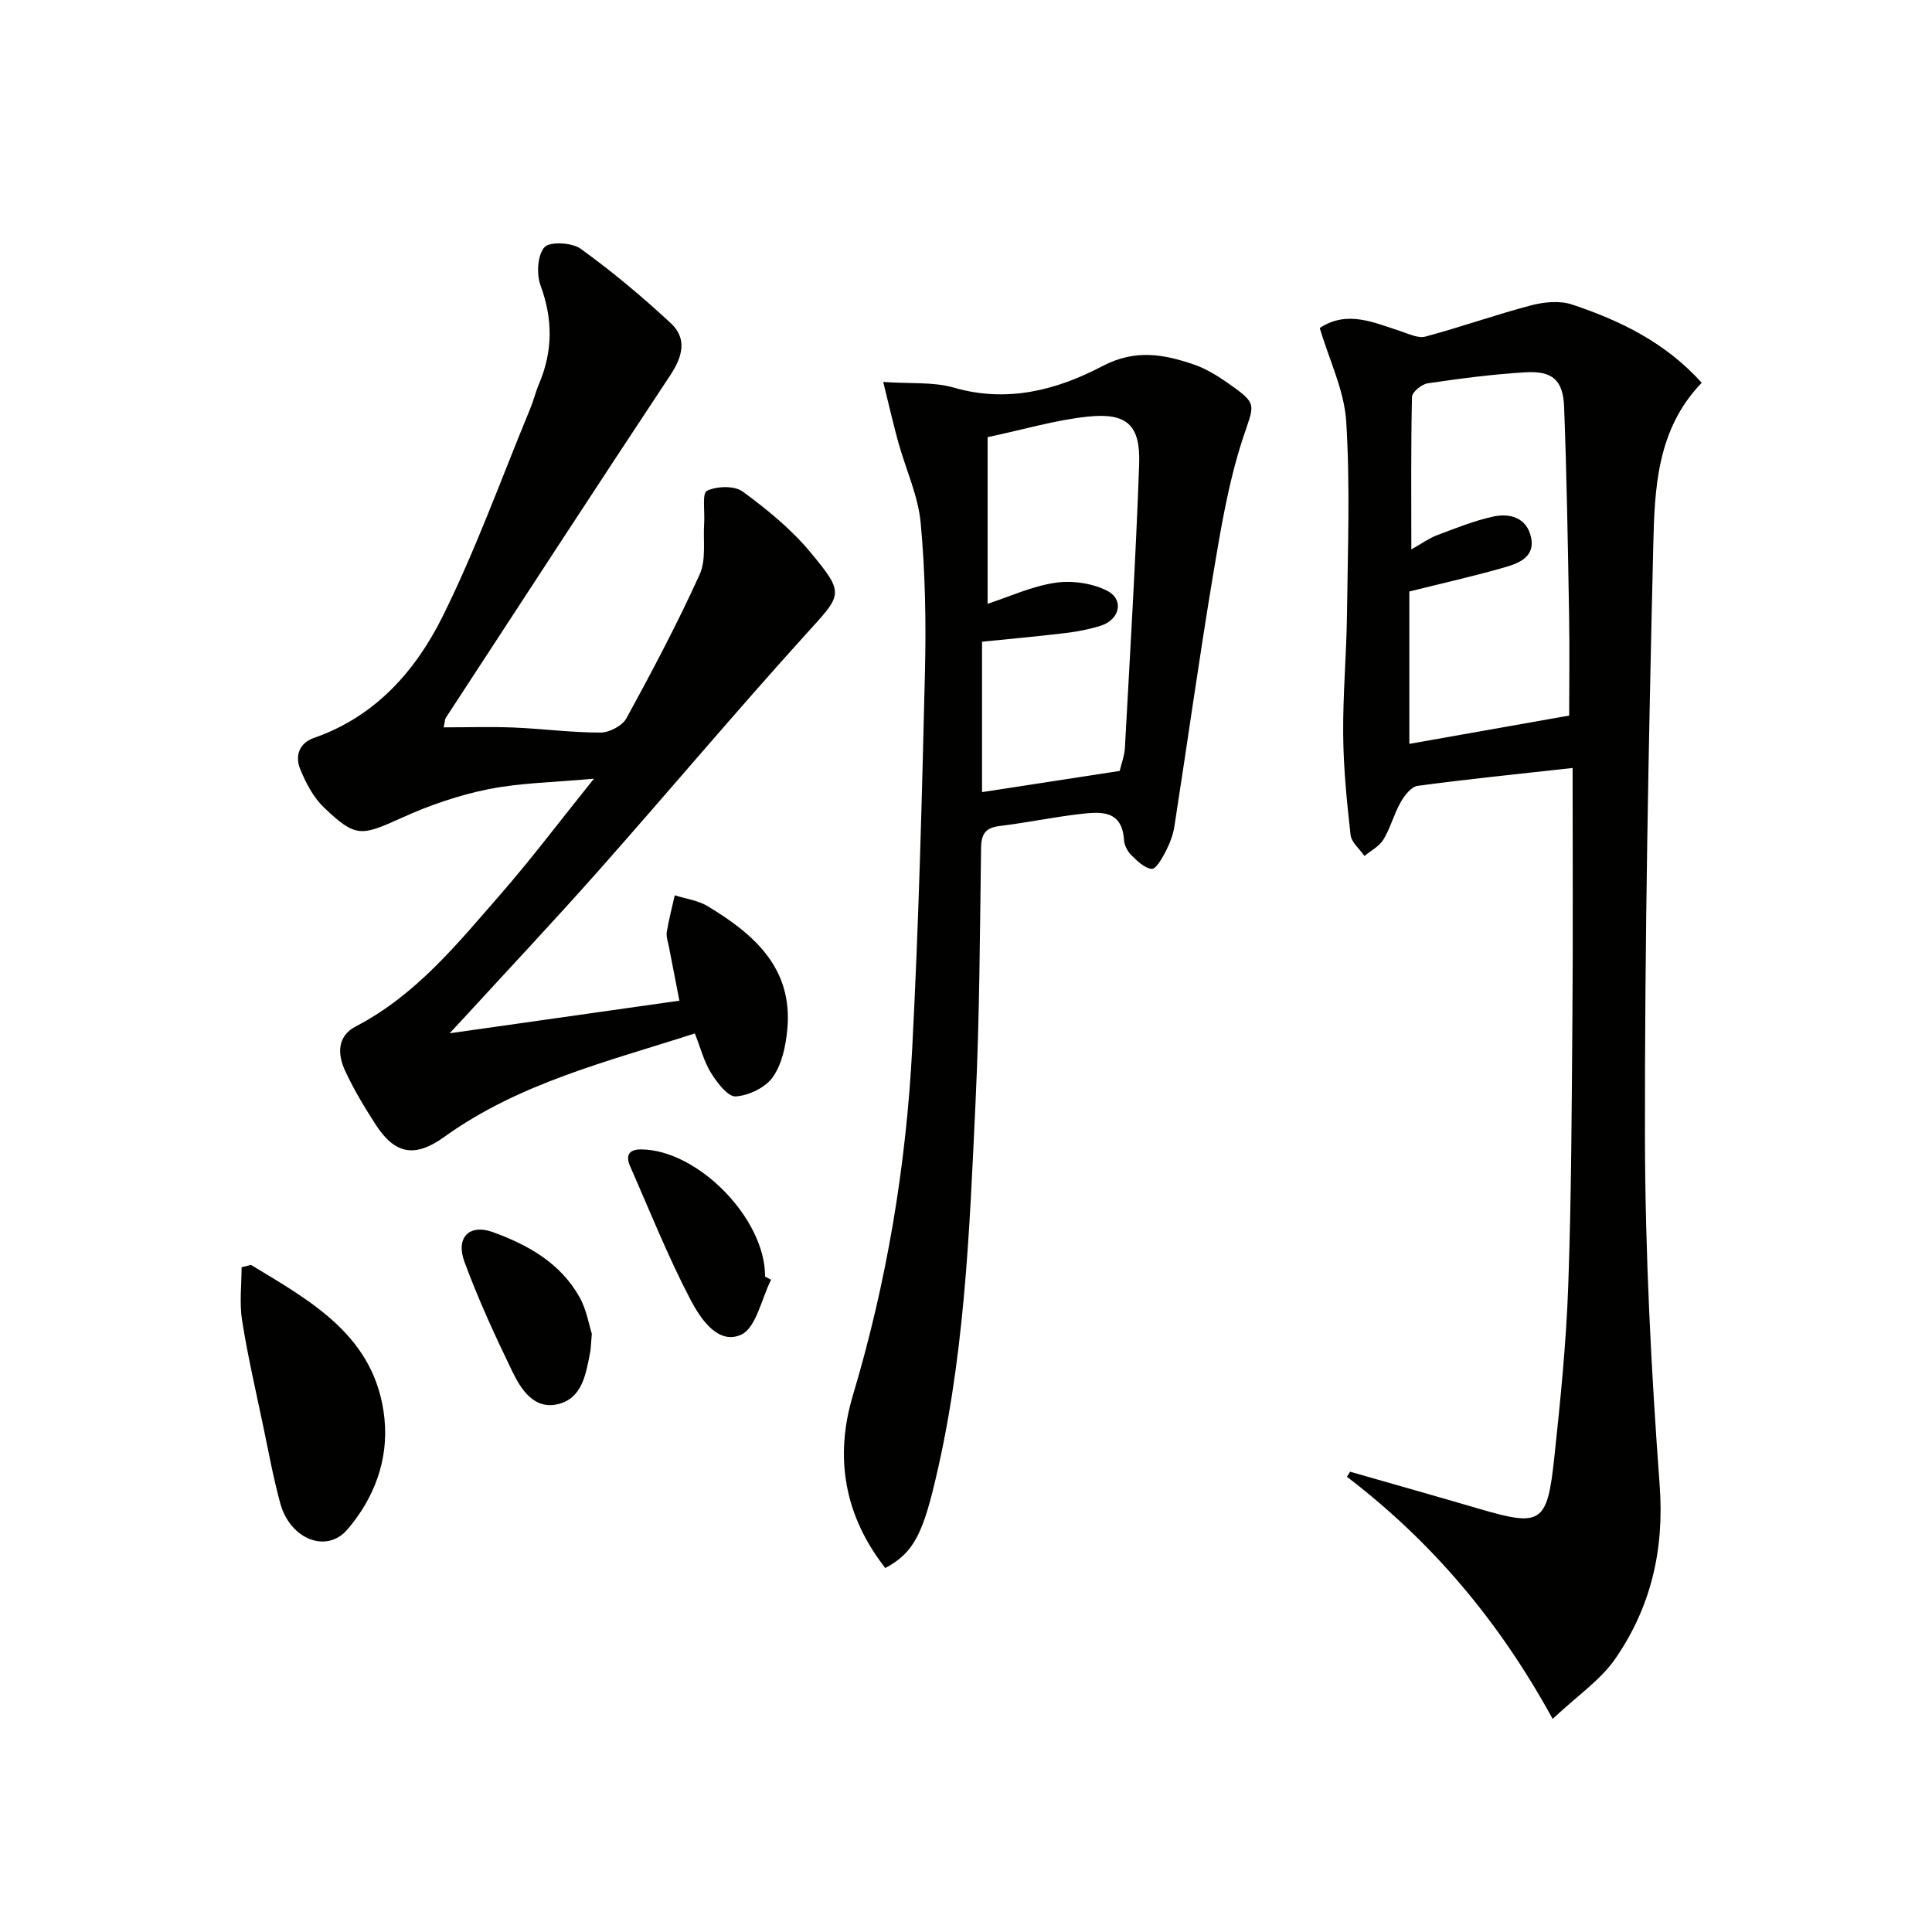
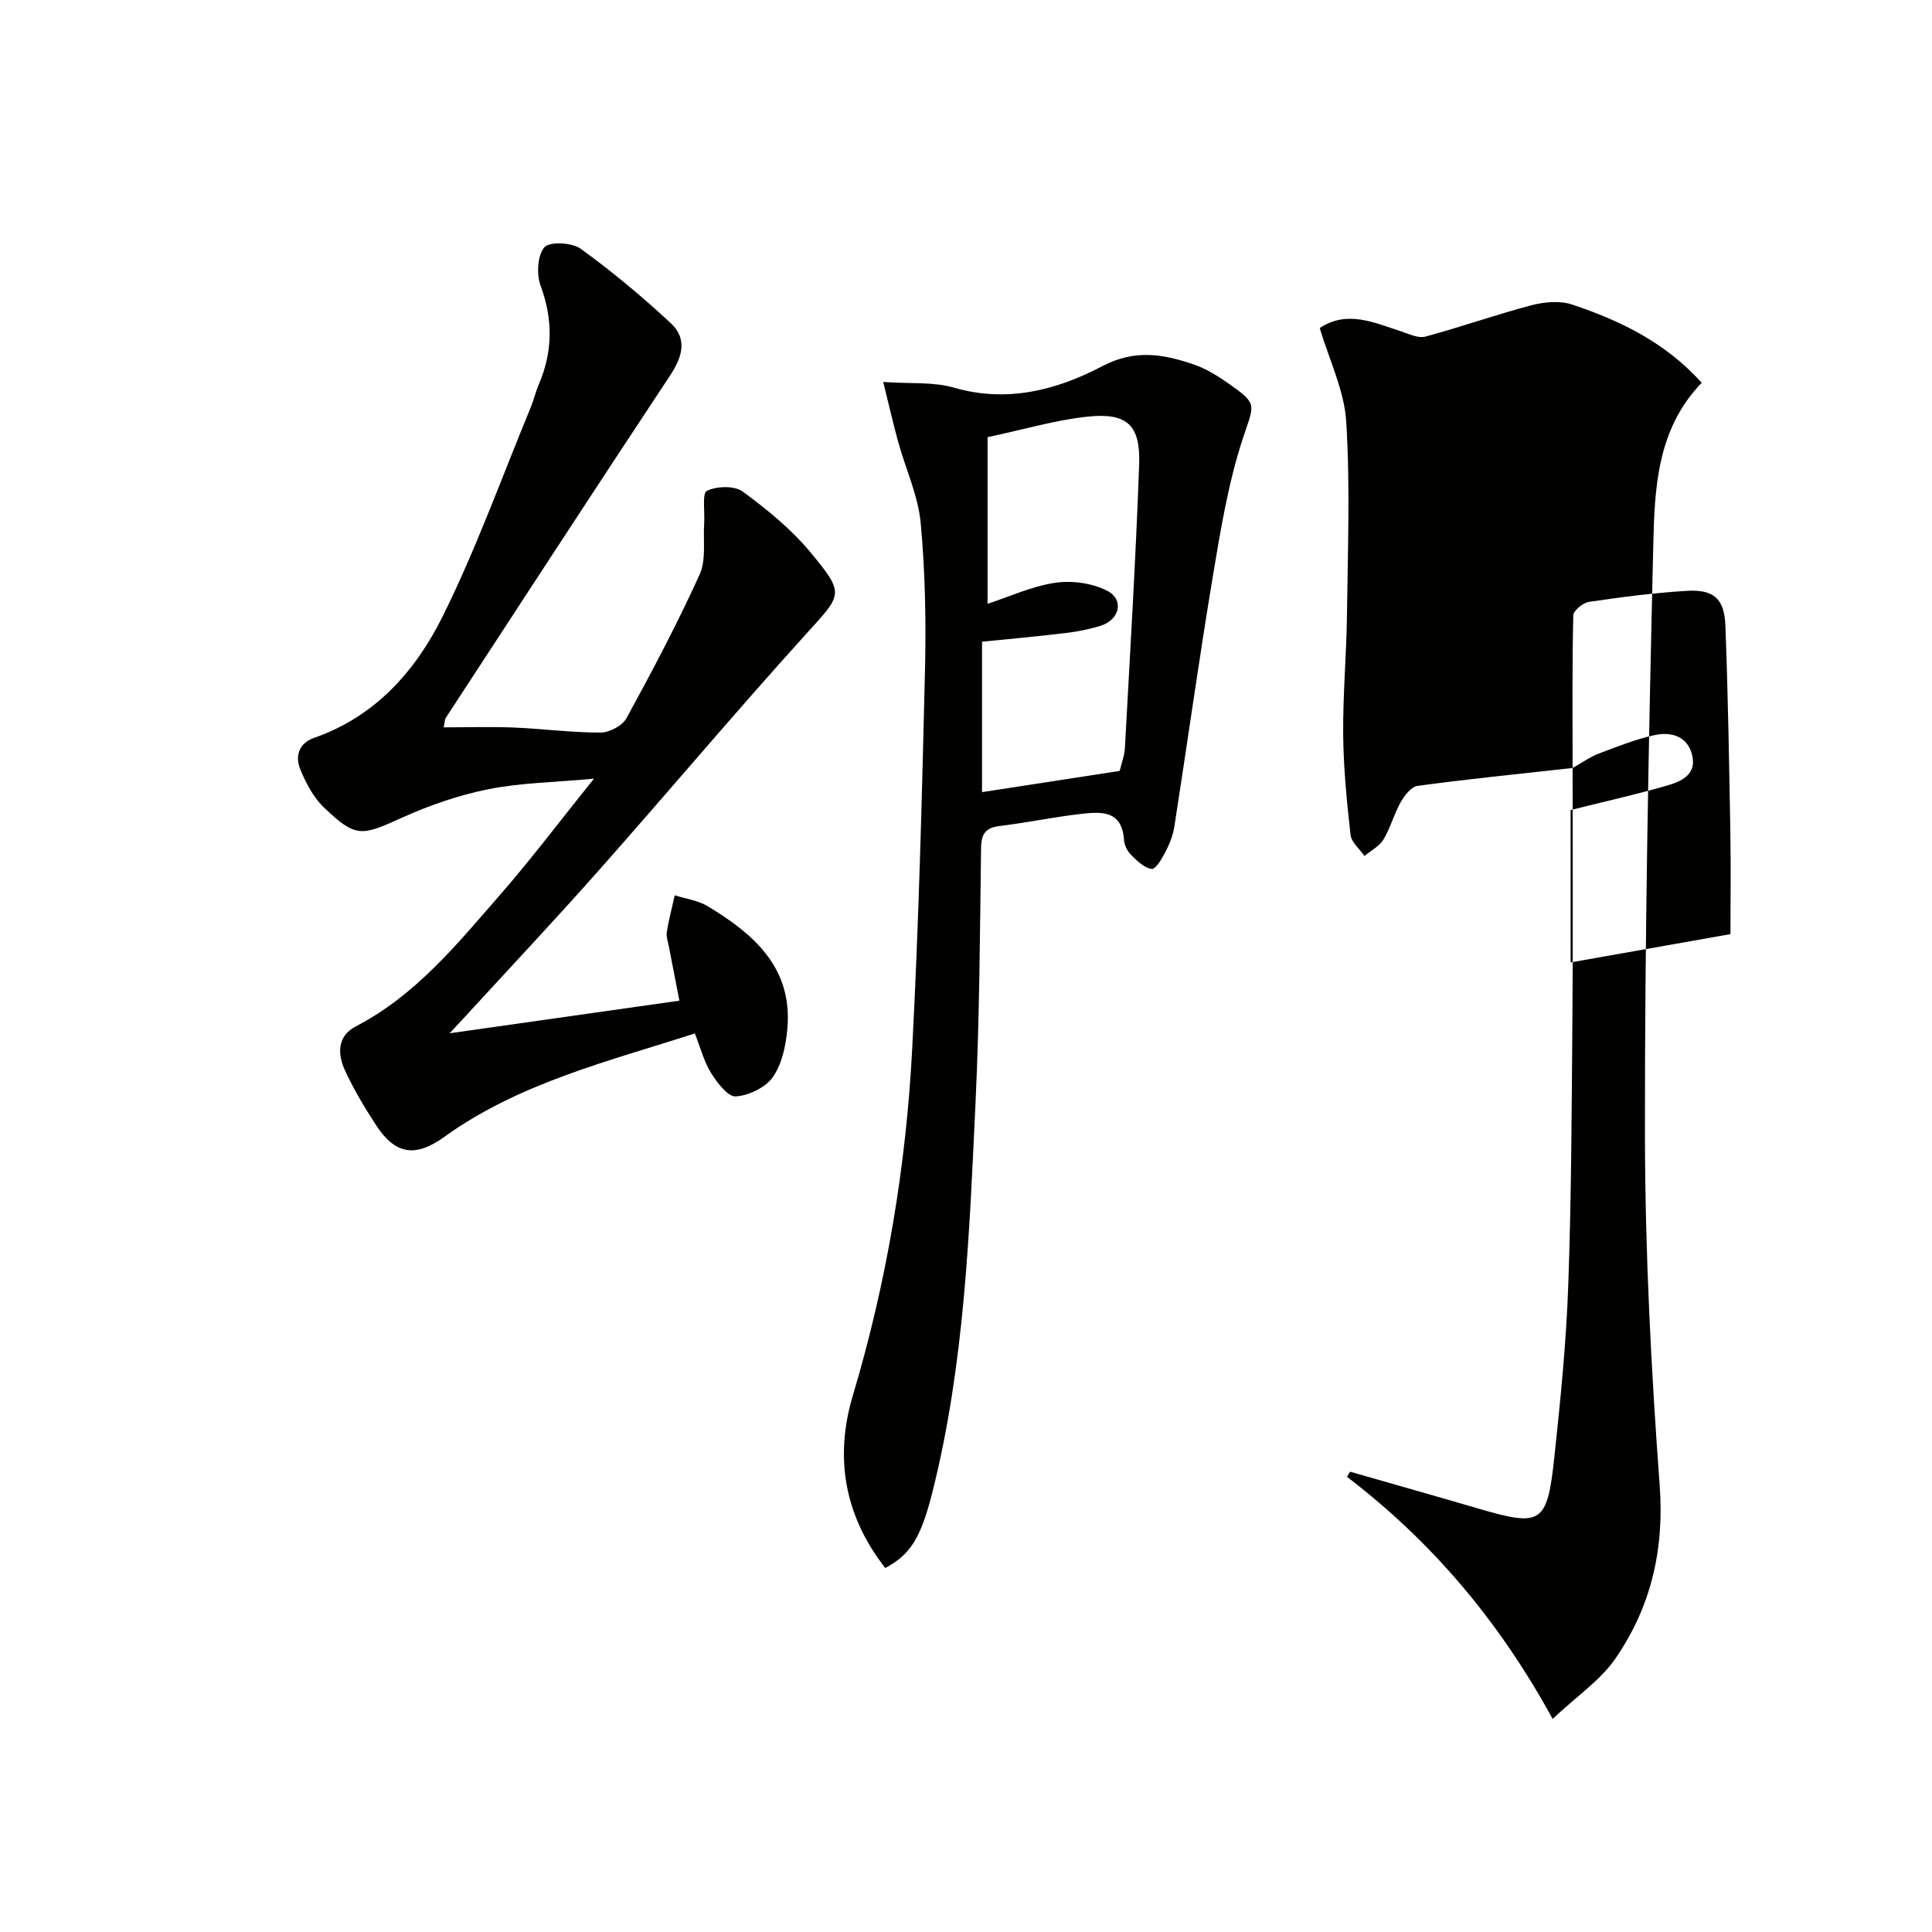
<svg xmlns="http://www.w3.org/2000/svg" enable-background="new 0 0 400 400" viewBox="0 0 400 400">
  <g fill="#010100">
-     <path d="m325.59 159c-11.78 1.31-21.97 2.33-32.11 3.71-1.32.18-2.72 2.02-3.51 3.42-1.38 2.45-2.09 5.28-3.54 7.68-.85 1.41-2.59 2.29-3.93 3.41-1-1.45-2.7-2.82-2.88-4.36-.78-6.91-1.47-13.87-1.53-20.81-.07-8.3.69-16.61.79-24.92.16-13.29.67-26.62-.16-39.86-.4-6.42-3.5-12.68-5.48-19.36 5.66-3.75 11.21-1.13 16.8.68 1.66.54 3.58 1.5 5.07 1.1 7.36-1.98 14.56-4.54 21.92-6.48 2.67-.7 5.92-1.01 8.45-.16 9.97 3.32 19.34 7.86 26.84 16.2-9.31 9.64-9.75 21.9-10.03 33.76-.96 40.76-1.78 81.53-1.72 122.3.04 24.09 1.28 48.22 3.05 72.25.98 13.33-1.82 25.17-9.18 35.85-3.06 4.44-7.88 7.67-12.98 12.47-11.26-20.57-25.21-36.84-42.59-50.13.22-.35.43-.7.65-1.05 8.87 2.55 17.75 5.05 26.61 7.65 12.96 3.8 14.2 3.14 15.66-10.47 1.27-11.89 2.48-23.82 2.9-35.77.66-18.46.71-36.95.86-55.42.14-16.62.04-33.24.04-51.69zm-33.39-45.25c2.25-1.27 3.71-2.34 5.34-2.95 3.84-1.44 7.68-3 11.66-3.86 3.49-.75 6.91.28 7.79 4.32.86 3.92-2.38 5.31-5.23 6.13-6.29 1.83-12.69 3.25-19.97 5.07v31.55c10.66-1.89 21.51-3.81 33.09-5.86 0-6.06.11-13.53-.02-21.01-.25-14.3-.48-28.61-1.03-42.91-.21-5.55-2.43-7.48-7.99-7.15-6.77.4-13.53 1.29-20.24 2.28-1.24.18-3.23 1.8-3.26 2.8-.24 10.26-.14 20.53-.14 31.59z" />
+     <path d="m325.59 159c-11.78 1.31-21.97 2.33-32.11 3.71-1.32.18-2.72 2.02-3.51 3.42-1.38 2.45-2.09 5.28-3.54 7.68-.85 1.41-2.59 2.29-3.93 3.41-1-1.45-2.7-2.82-2.88-4.36-.78-6.91-1.47-13.87-1.53-20.81-.07-8.3.69-16.61.79-24.92.16-13.29.67-26.62-.16-39.86-.4-6.42-3.5-12.68-5.48-19.36 5.66-3.75 11.21-1.13 16.8.68 1.66.54 3.58 1.5 5.07 1.1 7.36-1.98 14.56-4.54 21.92-6.48 2.67-.7 5.92-1.01 8.45-.16 9.97 3.32 19.34 7.86 26.84 16.2-9.31 9.64-9.75 21.9-10.03 33.76-.96 40.76-1.78 81.53-1.72 122.3.04 24.09 1.28 48.22 3.05 72.25.98 13.33-1.82 25.17-9.18 35.85-3.06 4.44-7.88 7.67-12.98 12.47-11.26-20.57-25.21-36.84-42.59-50.13.22-.35.43-.7.65-1.05 8.87 2.55 17.75 5.05 26.61 7.65 12.96 3.8 14.2 3.14 15.66-10.47 1.27-11.89 2.48-23.82 2.9-35.77.66-18.46.71-36.95.86-55.42.14-16.62.04-33.24.04-51.69zc2.25-1.27 3.71-2.34 5.34-2.95 3.84-1.44 7.68-3 11.66-3.86 3.49-.75 6.91.28 7.79 4.32.86 3.92-2.38 5.31-5.23 6.13-6.29 1.83-12.69 3.25-19.97 5.07v31.55c10.66-1.89 21.51-3.81 33.09-5.86 0-6.06.11-13.53-.02-21.01-.25-14.3-.48-28.61-1.03-42.91-.21-5.55-2.43-7.48-7.99-7.15-6.77.4-13.53 1.29-20.24 2.28-1.24.18-3.23 1.8-3.26 2.8-.24 10.26-.14 20.53-.14 31.59z" />
    <path d="m91.86 150.59c5.02 0 9.8-.16 14.56.04 5.98.25 11.94 1.05 17.91 1.04 1.84 0 4.53-1.42 5.38-2.98 5.33-9.76 10.55-19.61 15.14-29.74 1.39-3.05.7-7.05.94-10.62.16-2.34-.46-6.21.57-6.71 2.04-.99 5.7-1.1 7.42.16 5.04 3.7 10.04 7.77 14.01 12.56 7.27 8.77 6.57 8.67-1.05 17.09-14.5 16.02-28.42 32.58-42.75 48.76-9.16 10.34-18.63 20.4-27.96 30.58-.76.83-1.52 1.64-2.94 3.16 16.4-2.33 31.86-4.52 47.57-6.75-.76-3.93-1.48-7.6-2.19-11.28-.19-.97-.57-2-.42-2.93.42-2.56 1.08-5.08 1.65-7.61 2.28.73 4.81 1.05 6.8 2.25 9.63 5.79 17.71 12.84 16.5 25.55-.32 3.39-1.11 7.17-3 9.85-1.53 2.16-4.97 3.82-7.68 3.99-1.62.1-3.84-2.83-5.09-4.83-1.46-2.33-2.16-5.13-3.37-8.21-18.08 5.84-36.34 10.24-51.87 21.42-6 4.32-10.17 3.68-14.16-2.47-2.35-3.62-4.6-7.36-6.4-11.27-1.56-3.39-1.66-7.12 2.26-9.15 12.47-6.48 21.07-17.17 30.02-27.43 6.33-7.26 12.13-14.98 19.26-23.84-8.26.76-15.16.84-21.82 2.17-6.12 1.22-12.19 3.31-17.89 5.89-8.5 3.85-9.59 4.21-16.21-2.12-2.18-2.09-3.74-5.08-4.9-7.93-1.1-2.71-.24-5.39 2.89-6.47 12.62-4.38 20.97-13.82 26.57-25.07 6.92-13.91 12.19-28.65 18.15-43.04.7-1.68 1.12-3.48 1.83-5.15 2.87-6.75 2.9-13.39.34-20.35-.87-2.36-.68-6.26.78-7.95 1.06-1.24 5.71-1 7.51.3 6.53 4.72 12.76 9.93 18.67 15.42 3.44 3.2 2.42 6.94-.13 10.79-15.6 23.55-31 47.24-46.45 70.89-.23.33-.2.86-.45 1.99z" />
    <path d="m183.29 324.64c-8.43-10.75-10.57-22.84-6.72-35.71 7.03-23.51 11.04-47.54 12.3-71.96 1.35-25.9 2.01-51.84 2.63-77.77.25-10.3.07-20.66-.88-30.91-.52-5.65-3.08-11.11-4.63-16.69-1-3.61-1.83-7.26-3.13-12.52 5.7.4 10.4-.05 14.61 1.17 11.05 3.21 21.33.51 30.73-4.43 6.82-3.58 12.71-2.5 19.01-.34 2.47.85 4.81 2.29 6.97 3.8 6.43 4.5 5.49 4.28 3.07 11.7-2.95 9.06-4.52 18.62-6.1 28.07-2.89 17.33-5.31 34.73-8.01 52.09-.28 1.77-.97 3.54-1.8 5.15-.73 1.41-2.03 3.69-2.88 3.6-1.52-.15-3.03-1.65-4.26-2.87-.78-.77-1.42-2.03-1.49-3.1-.38-6.24-4.81-5.88-8.97-5.4-5.6.64-11.14 1.81-16.73 2.49-2.9.35-3.84 1.56-3.89 4.49-.24 17.47-.31 34.95-1.13 52.4-1.28 27.2-2.26 54.49-8.96 81.09-2.44 9.68-4.67 12.93-9.74 15.65zm20.03-160.64c9.84-1.52 19.06-2.94 28.5-4.39.37-1.56.99-3.15 1.08-4.76 1.06-19.56 2.25-39.11 2.95-58.69.29-8.14-2.49-10.74-10.57-9.91-6.68.69-13.22 2.65-20.81 4.26v34.5c4.53-1.48 9.15-3.63 13.98-4.35 3.46-.52 7.62.06 10.72 1.62 3.65 1.84 2.69 6.04-1.33 7.29-2.36.73-4.83 1.21-7.29 1.5-5.7.69-11.43 1.2-17.23 1.79z" />
-     <path d="m51.96 261.88c12.58 7.63 25.9 14.84 27.64 31.85.87 8.52-2.14 16.49-7.68 22.94-4.32 5.04-11.86 2-13.89-5.41-1.44-5.26-2.42-10.65-3.54-16-1.52-7.28-3.21-14.54-4.37-21.88-.57-3.59-.1-7.34-.1-11.01.64-.16 1.29-.32 1.94-.49z" />
-     <path d="m159.65 264.95c-2.01 3.96-3.09 9.99-6.24 11.4-4.79 2.14-8.42-3.4-10.44-7.25-4.68-8.93-8.42-18.35-12.49-27.59-.97-2.2-.39-3.56 2.28-3.54 11.81.12 25.73 14.41 25.64 26.34.42.22.84.43 1.25.64z" />
-     <path d="m122.53 276.14c-.2 2.26-.2 3.11-.36 3.92-.87 4.44-1.62 9.5-6.72 10.67-4.87 1.12-7.56-3.03-9.37-6.76-3.61-7.45-7.08-15-9.93-22.75-1.84-5 1.01-7.88 5.87-6.13 7.27 2.62 14.03 6.42 17.97 13.48 1.48 2.66 1.99 5.86 2.54 7.57z" />
  </g>
</svg>